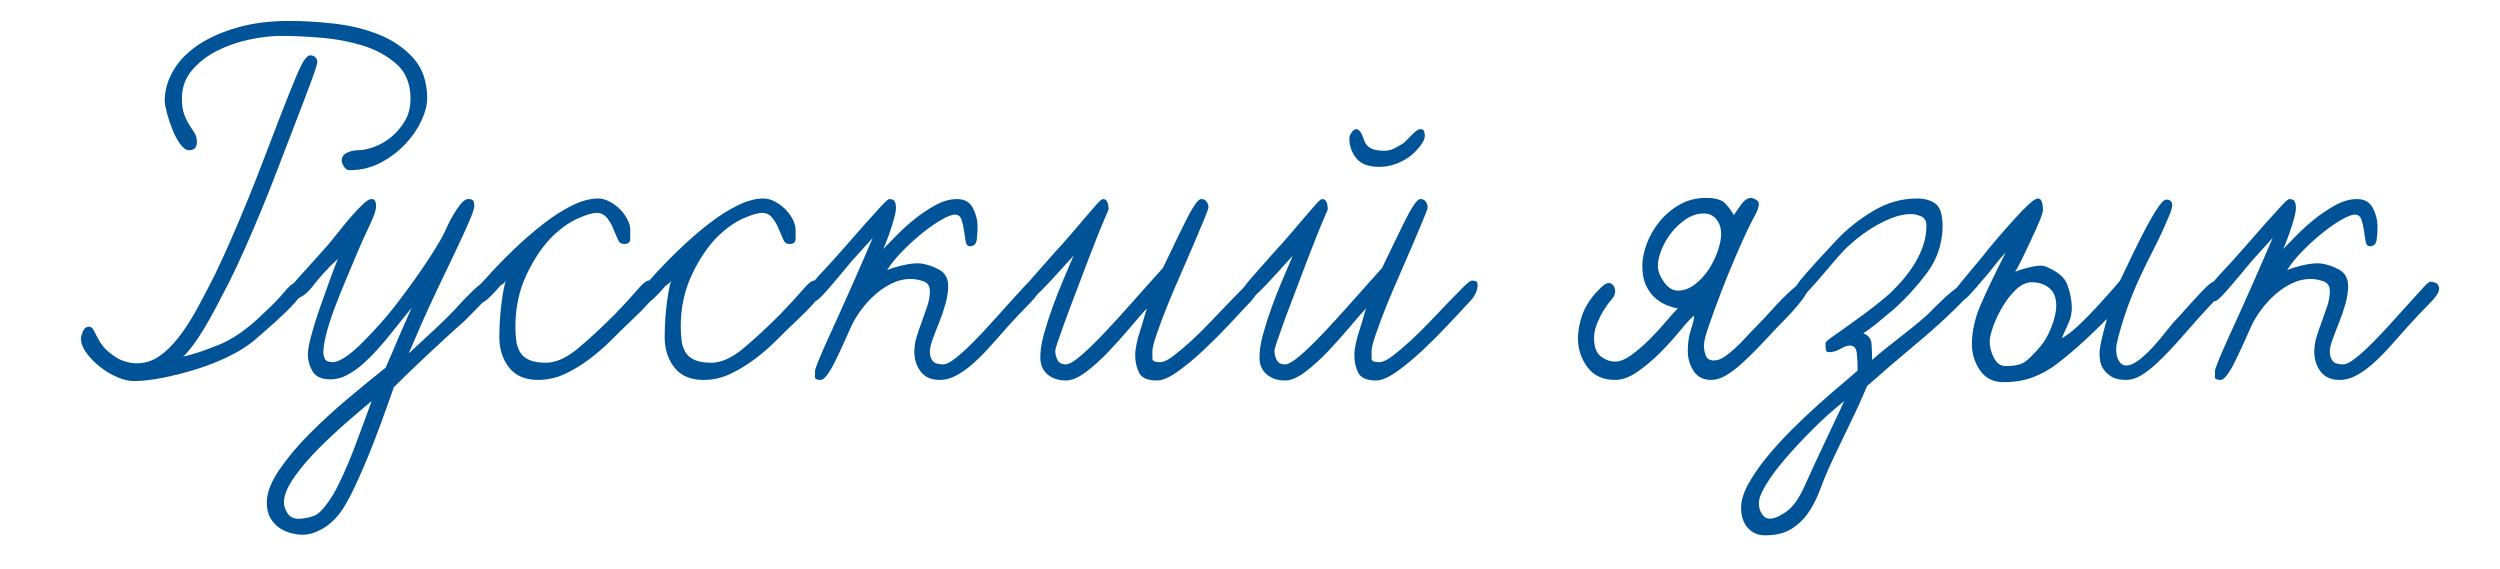
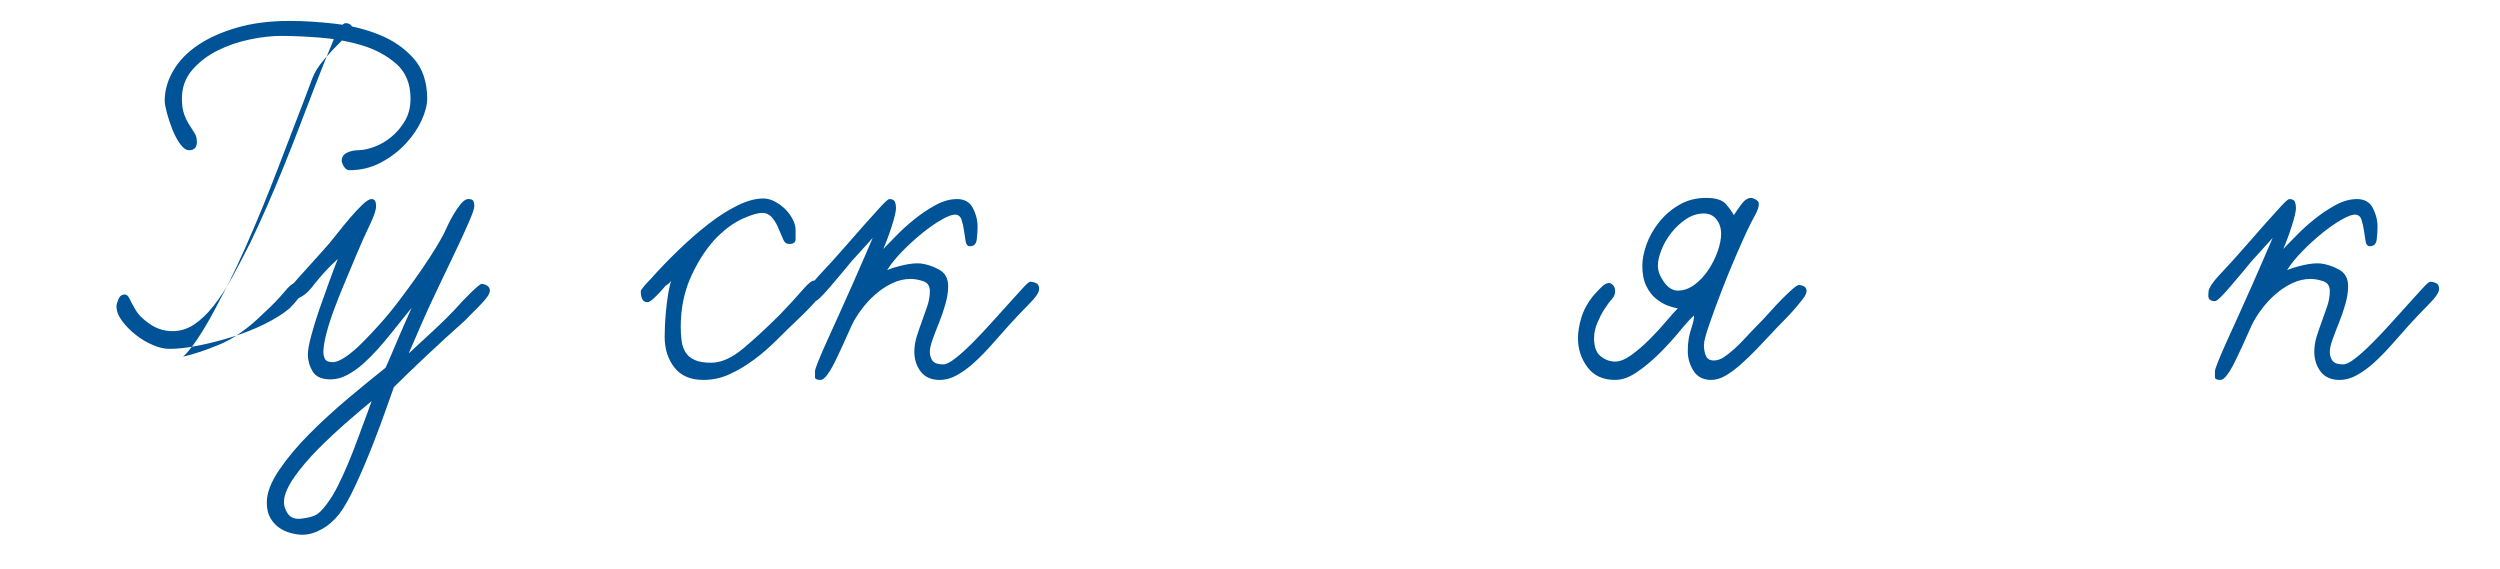
<svg xmlns="http://www.w3.org/2000/svg" id="Слой_1" x="0px" y="0px" width="610.471px" height="139px" viewBox="0 21.54 610.471 139" xml:space="preserve">
  <g>
-     <path fill="#005396" d="M75.858,41.758c-1.084,2.936-2.574,6.842-4.472,11.72c-1.084,2.801-2.235,5.805-3.455,9.01 c-1.22,3.208-2.507,6.459-3.861,9.756c-1.354,3.298-2.732,6.527-4.133,9.688c-1.4,3.163-2.732,6.008-3.997,8.536 c-1.084,2.08-2.146,4.111-3.185,6.098c-1.039,1.988-2.056,3.795-3.049,5.42c-0.995,1.627-1.92,3.005-2.777,4.134 c-0.859,1.13-1.604,1.965-2.235,2.507c2.438-0.542,5.373-1.512,8.808-2.913c3.433-1.399,7-3.905,10.704-7.521 c2.257-2.077,3.975-3.84,5.148-5.284c1.173-1.443,2.032-2.168,2.574-2.168c1.173,0,1.762,0.542,1.762,1.626 c0,0.994-0.995,2.484-2.98,4.472c-1.987,1.988-4.878,4.606-8.672,7.858c-1.626,1.354-3.683,2.643-6.165,3.861 c-2.485,1.219-5.104,2.258-7.858,3.115c-2.757,0.86-5.487,1.559-8.197,2.102c-2.71,0.541-5.104,0.813-7.181,0.813 c-1.175,0-2.507-0.314-3.998-0.947c-1.49-0.632-2.892-1.468-4.2-2.508c-1.311-1.037-2.417-2.168-3.319-3.387 c-0.902-1.221-1.354-2.416-1.354-3.592c0-0.359,0.159-0.924,0.474-1.692c0.315-0.767,0.834-1.151,1.559-1.151 c0.451,0,0.834,0.338,1.151,1.017c0.315,0.678,0.79,1.558,1.423,2.642c0.722,1.268,1.918,2.463,3.591,3.592 c1.67,1.131,3.5,1.693,5.486,1.693c1.897,0,3.659-0.542,5.285-1.626s3.205-2.597,4.742-4.539c1.535-1.94,3.025-4.222,4.472-6.843 c1.443-2.619,2.935-5.465,4.472-8.536c1.354-2.799,2.73-5.803,4.133-9.011c1.399-3.205,2.777-6.48,4.133-9.823 c1.354-3.341,2.644-6.616,3.861-9.824c1.22-3.205,2.371-6.209,3.455-9.01c1.807-4.696,3.341-8.536,4.606-11.517 c1.265-2.981,2.304-4.471,3.116-4.471c0.542,0,0.97,0.159,1.287,0.474c0.315,0.317,0.475,0.701,0.475,1.152 C77.484,37.129,76.942,38.823,75.858,41.758z M102.957,50.904c-0.904,1.988-2.191,3.885-3.861,5.69 c-1.673,1.808-3.682,3.343-6.029,4.607c-2.351,1.266-4.925,1.897-7.724,1.897c-0.542,0-0.995-0.292-1.355-0.881 c-0.36-0.586-0.542-1.061-0.542-1.422c0-0.902,0.429-1.559,1.288-1.965c0.857-0.407,1.782-0.61,2.777-0.61 c1.084,0,2.371-0.271,3.861-0.813c1.489-0.542,2.89-1.355,4.199-2.439s2.416-2.392,3.32-3.929c0.901-1.535,1.354-3.341,1.354-5.42 c0-3.612-1.151-6.436-3.455-8.468c-2.305-2.033-5.104-3.544-8.4-4.539c-3.299-0.993-6.754-1.626-10.365-1.897 c-3.613-0.271-6.729-0.407-9.35-0.407c-2.35,0-4.925,0.294-7.724,0.881c-2.802,0.588-5.419,1.491-7.858,2.71 c-2.438,1.219-4.494,2.801-6.165,4.742c-1.673,1.944-2.507,4.268-2.507,6.978c0,1.537,0.181,2.801,0.542,3.794 c0.36,0.995,0.79,1.876,1.287,2.642c0.496,0.769,0.926,1.446,1.287,2.033c0.359,0.588,0.542,1.287,0.542,2.1 c0,1.355-0.634,2.032-1.896,2.032c-0.724,0-1.446-0.495-2.168-1.49c-0.724-0.993-1.354-2.168-1.896-3.523s-0.995-2.71-1.355-4.065 c-0.362-1.355-0.542-2.348-0.542-2.981c0-2.528,0.699-4.99,2.102-7.384c1.398-2.393,3.407-4.472,6.028-6.233 c2.619-1.761,5.803-3.184,9.553-4.268c3.747-1.084,8.016-1.626,12.805-1.626c3.432,0,7.112,0.227,11.043,0.677 c3.93,0.453,7.563,1.355,10.907,2.71c3.341,1.355,6.118,3.275,8.333,5.759c2.213,2.485,3.319,5.758,3.319,9.823 C104.312,47.156,103.859,48.918,102.957,50.904z" />
+     <path fill="#005396" d="M75.858,41.758c-1.084,2.936-2.574,6.842-4.472,11.72c-1.084,2.801-2.235,5.805-3.455,9.01 c-1.22,3.208-2.507,6.459-3.861,9.756c-1.354,3.298-2.732,6.527-4.133,9.688c-1.4,3.163-2.732,6.008-3.997,8.536 c-1.084,2.08-2.146,4.111-3.185,6.098c-1.039,1.988-2.056,3.795-3.049,5.42c-0.995,1.627-1.92,3.005-2.777,4.134 c-0.859,1.13-1.604,1.965-2.235,2.507c2.438-0.542,5.373-1.512,8.808-2.913c3.433-1.399,7-3.905,10.704-7.521 c2.257-2.077,3.975-3.84,5.148-5.284c1.173-1.443,2.032-2.168,2.574-2.168c1.173,0,1.762,0.542,1.762,1.626 c0,0.994-0.995,2.484-2.98,4.472c-1.626,1.354-3.683,2.643-6.165,3.861 c-2.485,1.219-5.104,2.258-7.858,3.115c-2.757,0.86-5.487,1.559-8.197,2.102c-2.71,0.541-5.104,0.813-7.181,0.813 c-1.175,0-2.507-0.314-3.998-0.947c-1.49-0.632-2.892-1.468-4.2-2.508c-1.311-1.037-2.417-2.168-3.319-3.387 c-0.902-1.221-1.354-2.416-1.354-3.592c0-0.359,0.159-0.924,0.474-1.692c0.315-0.767,0.834-1.151,1.559-1.151 c0.451,0,0.834,0.338,1.151,1.017c0.315,0.678,0.79,1.558,1.423,2.642c0.722,1.268,1.918,2.463,3.591,3.592 c1.67,1.131,3.5,1.693,5.486,1.693c1.897,0,3.659-0.542,5.285-1.626s3.205-2.597,4.742-4.539c1.535-1.94,3.025-4.222,4.472-6.843 c1.443-2.619,2.935-5.465,4.472-8.536c1.354-2.799,2.73-5.803,4.133-9.011c1.399-3.205,2.777-6.48,4.133-9.823 c1.354-3.341,2.644-6.616,3.861-9.824c1.22-3.205,2.371-6.209,3.455-9.01c1.807-4.696,3.341-8.536,4.606-11.517 c1.265-2.981,2.304-4.471,3.116-4.471c0.542,0,0.97,0.159,1.287,0.474c0.315,0.317,0.475,0.701,0.475,1.152 C77.484,37.129,76.942,38.823,75.858,41.758z M102.957,50.904c-0.904,1.988-2.191,3.885-3.861,5.69 c-1.673,1.808-3.682,3.343-6.029,4.607c-2.351,1.266-4.925,1.897-7.724,1.897c-0.542,0-0.995-0.292-1.355-0.881 c-0.36-0.586-0.542-1.061-0.542-1.422c0-0.902,0.429-1.559,1.288-1.965c0.857-0.407,1.782-0.61,2.777-0.61 c1.084,0,2.371-0.271,3.861-0.813c1.489-0.542,2.89-1.355,4.199-2.439s2.416-2.392,3.32-3.929c0.901-1.535,1.354-3.341,1.354-5.42 c0-3.612-1.151-6.436-3.455-8.468c-2.305-2.033-5.104-3.544-8.4-4.539c-3.299-0.993-6.754-1.626-10.365-1.897 c-3.613-0.271-6.729-0.407-9.35-0.407c-2.35,0-4.925,0.294-7.724,0.881c-2.802,0.588-5.419,1.491-7.858,2.71 c-2.438,1.219-4.494,2.801-6.165,4.742c-1.673,1.944-2.507,4.268-2.507,6.978c0,1.537,0.181,2.801,0.542,3.794 c0.36,0.995,0.79,1.876,1.287,2.642c0.496,0.769,0.926,1.446,1.287,2.033c0.359,0.588,0.542,1.287,0.542,2.1 c0,1.355-0.634,2.032-1.896,2.032c-0.724,0-1.446-0.495-2.168-1.49c-0.724-0.993-1.354-2.168-1.896-3.523s-0.995-2.71-1.355-4.065 c-0.362-1.355-0.542-2.348-0.542-2.981c0-2.528,0.699-4.99,2.102-7.384c1.398-2.393,3.407-4.472,6.028-6.233 c2.619-1.761,5.803-3.184,9.553-4.268c3.747-1.084,8.016-1.626,12.805-1.626c3.432,0,7.112,0.227,11.043,0.677 c3.93,0.453,7.563,1.355,10.907,2.71c3.341,1.355,6.118,3.275,8.333,5.759c2.213,2.485,3.319,5.758,3.319,9.823 C104.312,47.156,103.859,48.918,102.957,50.904z" />
    <path fill="#005396" d="M117.521,95.753c-1.4,1.445-2.731,2.801-3.997,4.064c-1.536,1.354-3.14,2.801-4.81,4.336 c-1.673,1.537-3.275,3.027-4.812,4.472s-2.979,2.824-4.336,4.132c-1.354,1.311-2.484,2.416-3.387,3.32 c-0.271,0.722-0.881,2.438-1.829,5.148c-0.949,2.709-2.079,5.734-3.388,9.078c-1.312,3.34-2.688,6.57-4.133,9.688 c-1.445,3.115-2.756,5.439-3.93,6.978c-1.267,1.626-2.71,2.89-4.336,3.794c-1.626,0.902-3.208,1.354-4.743,1.354 c-0.813,0-1.739-0.136-2.776-0.406s-1.985-0.7-2.846-1.287c-0.857-0.589-1.579-1.378-2.169-2.37c-0.586-0.996-0.88-2.26-0.88-3.795 c0-2.35,1.017-5.013,3.049-7.994c2.032-2.979,4.538-5.962,7.521-8.941c2.98-2.981,6.142-5.873,9.484-8.672 c3.341-2.801,6.321-5.238,8.942-7.316c0.542-1.173,1.104-2.461,1.693-3.861c0.586-1.399,1.173-2.777,1.762-4.134 c0.586-1.354,1.128-2.595,1.626-3.726c0.495-1.129,0.925-2.1,1.287-2.913l-5.014,6.231c-0.995,1.268-2.079,2.555-3.252,3.862 c-1.175,1.31-2.371,2.506-3.591,3.59s-2.508,1.988-3.861,2.71c-1.354,0.725-2.71,1.084-4.064,1.084 c-2.168,0-3.638-0.654-4.403-1.965c-0.77-1.308-1.151-2.688-1.151-4.132c0-0.993,0.271-2.507,0.813-4.539 c0.542-2.033,1.22-4.224,2.032-6.571c0.813-2.349,1.626-4.628,2.438-6.843c0.813-2.213,1.49-3.998,2.032-5.353 c-0.092,0.091-0.453,0.43-1.084,1.017c-0.634,0.588-1.401,1.378-2.304,2.371c-0.903,0.994-1.673,1.896-2.304,2.709 c-0.995,1.354-1.92,2.306-2.777,2.846c-0.859,0.544-1.604,0.904-2.235,1.085c-0.359,0.092-0.698-0.136-1.017-0.679 c-0.314-0.541-0.475-1.084-0.475-1.625c0-0.181,0.859-1.22,2.574-3.117c1.715-1.896,3.747-4.153,6.098-6.774 c0.993-1.084,2.054-2.348,3.184-3.794c1.13-1.444,2.236-2.799,3.32-4.064c1.084-1.264,2.101-2.348,3.049-3.252 c0.948-0.902,1.693-1.355,2.235-1.355c0.722,0,1.084,0.588,1.084,1.761c0,0.904-0.542,2.485-1.626,4.742 c-1.084,2.259-2.079,4.472-2.981,6.64s-1.852,4.427-2.845,6.774c-0.995,2.35-1.896,4.606-2.71,6.774 c-0.813,2.168-1.47,4.2-1.965,6.097c-0.497,1.897-0.745,3.436-0.745,4.607c0,0.633,0.136,1.197,0.406,1.693 s0.901,0.744,1.896,0.744c0.813,0,1.851-0.428,3.116-1.287c1.264-0.856,2.618-2.008,4.064-3.455 c1.443-1.443,2.935-3.024,4.472-4.741c1.535-1.716,2.979-3.478,4.336-5.285c2.89-3.793,5.396-7.315,7.521-10.568 c2.12-3.252,3.544-5.735,4.269-7.453c0.722-1.625,1.603-3.205,2.642-4.742c1.038-1.535,1.918-2.303,2.644-2.303 c0.722,0,1.15,0.182,1.287,0.542c0.136,0.362,0.203,0.769,0.203,1.219c0,0.542-0.453,1.853-1.354,3.93 c-0.904,2.079-2.033,4.539-3.388,7.384c-1.355,2.846-2.801,5.874-4.336,9.079c-1.537,3.207-2.893,6.164-4.064,8.875 c-0.362,0.813-0.769,1.761-1.22,2.845c-0.453,1.084-0.836,1.965-1.151,2.644c-0.317,0.678-0.475,1.063-0.475,1.151 c2.257-2.078,4.356-4.02,6.301-5.826c1.941-1.807,3.544-3.387,4.811-4.742c1.443-1.626,2.846-3.094,4.199-4.404 c1.355-1.308,2.168-1.965,2.439-1.965c0.451,0,0.9,0.137,1.354,0.407c0.451,0.271,0.679,0.677,0.679,1.22 C119.622,93.226,118.921,94.31,117.521,95.753z M84.867,124.478c-2.396,2.078-4.742,4.27-7.046,6.571 c-2.304,2.304-4.269,4.607-5.895,6.91c-1.626,2.304-2.483,4.269-2.574,5.896c-0.089,0.992,0.203,2.008,0.881,3.049 c0.678,1.037,1.782,1.467,3.319,1.287c1.626-0.184,2.846-0.498,3.658-0.948c0.813-0.453,1.762-1.446,2.846-2.981 c0.813-1.084,1.646-2.484,2.507-4.199c0.857-1.718,1.693-3.547,2.506-5.487c0.813-1.943,1.604-3.978,2.372-6.099 c0.767-2.123,1.512-4.133,2.235-6.029l1.084-2.98C89.224,120.729,87.26,122.397,84.867,124.478z" />
-     <path fill="#005396" d="M158.441,95.481c-1.04,1.176-2.372,2.529-3.997,4.063c-1.718,1.627-3.456,3.32-5.217,5.082 c-1.762,1.761-3.591,3.343-5.488,4.742c-1.896,1.401-3.86,2.573-5.894,3.522c-2.033,0.947-4.18,1.422-6.437,1.422 c-3.162,0-5.533-1.017-7.113-3.049c-1.581-2.031-2.371-4.539-2.371-7.52c0-0.542,0.021-1.398,0.068-2.574 c0.044-1.174,0.135-2.461,0.271-3.861c0.136-1.399,0.315-2.777,0.542-4.133c0.225-1.355,0.475-2.393,0.745-3.117 c-0.271,0.453-0.724,0.859-1.354,1.221c-0.994,1.175-1.896,2.146-2.71,2.912c-0.813,0.77-1.4,1.152-1.762,1.152 c-1.084,0-1.626-0.902-1.626-2.711c0-0.18,0.271-0.586,0.813-1.219c0.542-0.631,1.037-1.174,1.489-1.627 c2.168-2.438,4.472-4.831,6.91-7.181c2.438-2.348,4.878-4.471,7.316-6.368c2.438-1.897,4.811-3.409,7.113-4.539 c2.304-1.128,4.403-1.694,6.301-1.694c0.901,0,1.829,0.25,2.777,0.745c0.948,0.498,1.807,1.131,2.574,1.897 c0.767,0.769,1.376,1.605,1.829,2.507c0.451,0.904,0.678,1.717,0.678,2.439c0,0.724,0,1.49,0,2.303s-0.498,1.22-1.49,1.22 c-0.725,0-1.22-0.339-1.49-1.016c-0.271-0.678-0.633-1.512-1.084-2.507c-0.362-0.993-0.881-1.918-1.559-2.778 c-0.678-0.857-1.515-1.287-2.507-1.287c-1.084,0-2.643,0.453-4.675,1.355c-2.032,0.904-4.088,2.35-6.165,4.336 c-2.438,2.439-4.563,5.579-6.368,9.417c-1.809,3.84-2.71,8.062-2.71,12.668c0,1.174,0.067,2.303,0.203,3.387 s0.451,2.033,0.948,2.847c0.495,0.813,1.241,1.444,2.235,1.896c0.992,0.453,2.349,0.679,4.064,0.679 c2.438,0,5.058-1.173,7.858-3.523c2.799-2.348,5.779-5.102,8.942-8.265c2.257-2.348,4.064-4.313,5.419-5.895 c1.355-1.58,2.305-2.371,2.847-2.371s0.947,0.295,1.22,0.881c0.271,0.588,0.406,1.197,0.406,1.828 C159.999,93.405,159.478,94.31,158.441,95.481z" />
    <path fill="#005396" d="M198.817,95.481c-1.04,1.176-2.372,2.529-3.997,4.063c-1.718,1.627-3.456,3.32-5.217,5.082 c-1.762,1.761-3.591,3.343-5.487,4.742c-1.896,1.401-3.861,2.573-5.895,3.522c-2.033,0.947-4.18,1.422-6.437,1.422 c-3.162,0-5.533-1.017-7.113-3.049c-1.581-2.031-2.371-4.539-2.371-7.52c0-0.542,0.021-1.398,0.068-2.574 c0.044-1.174,0.135-2.461,0.271-3.861c0.136-1.399,0.315-2.777,0.542-4.133c0.225-1.355,0.475-2.393,0.745-3.117 c-0.271,0.453-0.724,0.859-1.354,1.221c-0.994,1.175-1.896,2.146-2.71,2.912c-0.813,0.77-1.4,1.152-1.762,1.152 c-1.084,0-1.626-0.902-1.626-2.711c0-0.18,0.271-0.586,0.813-1.219c0.542-0.631,1.037-1.174,1.489-1.627 c2.168-2.438,4.472-4.831,6.91-7.181c2.438-2.348,4.878-4.471,7.316-6.368c2.438-1.897,4.811-3.409,7.113-4.539 c2.304-1.128,4.403-1.694,6.301-1.694c0.901,0,1.829,0.25,2.777,0.745c0.948,0.498,1.807,1.131,2.574,1.897 c0.767,0.769,1.376,1.605,1.829,2.507c0.451,0.904,0.678,1.717,0.678,2.439c0,0.724,0,1.49,0,2.303s-0.498,1.22-1.49,1.22 c-0.725,0-1.22-0.339-1.49-1.016c-0.271-0.678-0.633-1.512-1.084-2.507c-0.362-0.993-0.881-1.918-1.559-2.778 c-0.678-0.857-1.515-1.287-2.507-1.287c-1.084,0-2.643,0.453-4.675,1.355c-2.032,0.904-4.088,2.35-6.165,4.336 c-2.438,2.439-4.563,5.579-6.368,9.417c-1.809,3.84-2.71,8.062-2.71,12.668c0,1.174,0.067,2.303,0.203,3.387 s0.451,2.033,0.948,2.847c0.495,0.813,1.241,1.444,2.235,1.896c0.992,0.453,2.349,0.679,4.064,0.679 c2.438,0,5.058-1.173,7.858-3.523c2.799-2.348,5.779-5.102,8.942-8.265c2.257-2.348,4.064-4.313,5.419-5.895 c1.355-1.58,2.305-2.371,2.847-2.371s0.947,0.295,1.22,0.881c0.271,0.588,0.406,1.197,0.406,1.828 C200.375,93.405,199.854,94.31,198.817,95.481z" />
    <path fill="#005396" d="M251.252,95.819c-1.673,1.674-3.319,3.412-4.945,5.218c-1.446,1.626-2.869,3.229-4.269,4.81 c-1.401,1.582-2.802,3.006-4.2,4.27c-1.401,1.266-2.801,2.281-4.2,3.049c-1.401,0.77-2.777,1.15-4.133,1.15 c-2.079,0-3.637-0.678-4.675-2.031c-1.039-1.355-1.559-2.98-1.559-4.878c0-1.265,0.203-2.528,0.609-3.794 c0.406-1.264,0.834-2.508,1.287-3.727c0.451-1.221,0.881-2.438,1.287-3.658c0.406-1.221,0.609-2.416,0.609-3.592 c0-1.264-0.542-2.076-1.626-2.438c-1.084-0.36-2.124-0.542-3.116-0.542c-1.536,0-3.049,0.36-4.539,1.084 c-1.49,0.725-2.868,1.649-4.133,2.776c-1.267,1.131-2.395,2.371-3.388,3.728c-0.995,1.354-1.762,2.621-2.304,3.794 c-0.725,1.626-1.445,3.23-2.168,4.811c-0.725,1.582-1.401,3.004-2.032,4.269c-0.633,1.266-1.242,2.282-1.829,3.049 c-0.589,0.769-1.106,1.151-1.559,1.151c-0.903,0-1.354-0.226-1.354-0.678c0-0.543,0-1.037,0-1.49c0-0.271,0.271-1.084,0.813-2.438 s1.265-3.024,2.168-5.015c0.901-1.985,1.896-4.176,2.98-6.57c1.084-2.393,2.146-4.764,3.185-7.113 c1.038-2.349,1.985-4.516,2.846-6.504c0.857-1.986,1.559-3.612,2.101-4.878c-2.351,2.621-4.064,4.518-5.148,5.691 c-0.813,0.995-1.693,2.056-2.643,3.184c-0.947,1.132-1.828,2.168-2.643,3.117c-0.813,0.948-1.558,1.762-2.235,2.438 c-0.678,0.678-1.151,1.017-1.423,1.017c-1.084,0-1.626-0.451-1.626-1.354c0-0.359,0.023-0.723,0.067-1.084 c0.047-0.359,0.25-0.834,0.609-1.423c0.361-0.587,0.948-1.332,1.762-2.235c0.813-0.902,1.94-2.121,3.388-3.658 c0.993-1.084,2.235-2.483,3.727-4.2c1.49-1.715,2.957-3.388,4.403-5.013c1.444-1.626,2.71-3.025,3.794-4.201 c1.084-1.173,1.762-1.761,2.032-1.761c0.722,0,1.173,0.227,1.354,0.677c0.181,0.453,0.271,0.949,0.271,1.491 c0,0.813-0.339,2.282-1.017,4.403c-0.678,2.124-1.379,3.997-2.101,5.623c0.813-0.813,1.874-1.897,3.185-3.252 c1.309-1.355,2.777-2.687,4.403-3.997c1.626-1.308,3.341-2.46,5.148-3.455c1.806-0.993,3.566-1.49,5.284-1.49 c1.807,0,3.094,0.724,3.861,2.168c0.767,1.446,1.151,2.981,1.151,4.606c0,0.995-0.067,2.033-0.203,3.117s-0.701,1.626-1.694,1.626 c-0.542,0-0.88-0.407-1.016-1.22s-0.271-1.693-0.406-2.642c-0.136-0.948-0.339-1.829-0.609-2.642 c-0.271-0.813-0.813-1.219-1.626-1.219c-0.725,0-1.829,0.43-3.319,1.287c-1.49,0.859-3.072,1.964-4.742,3.319 c-1.673,1.355-3.274,2.824-4.811,4.404c-1.537,1.582-2.757,3.096-3.658,4.539c1.084-0.451,2.416-0.857,3.997-1.219 c1.579-0.36,2.958-0.496,4.133-0.407c1.535,0.183,3.049,0.678,4.539,1.491c1.49,0.813,2.235,2.166,2.235,4.063 c0,1.354-0.228,2.824-0.678,4.403c-0.453,1.58-0.972,3.095-1.559,4.539c-0.589,1.445-1.107,2.801-1.56,4.063 c-0.452,1.267-0.677,2.261-0.677,2.981c0,0.904,0.225,1.648,0.677,2.234c0.451,0.59,1.31,0.881,2.575,0.881 c0.723,0,1.715-0.494,2.98-1.489c1.264-0.993,2.643-2.235,4.133-3.728c1.49-1.49,3.025-3.115,4.605-4.877 c1.58-1.763,3.05-3.388,4.404-4.878c1.354-1.489,2.483-2.731,3.387-3.727c0.902-0.993,1.49-1.49,1.763-1.49 c0.451,0,0.925,0.114,1.423,0.338c0.495,0.228,0.745,0.701,0.745,1.425C253.759,92.907,252.923,94.149,251.252,95.819z" />
-     <path fill="#005396" d="M304.975,95.617c-1.266,1.354-2.892,3.095-4.878,5.217c-1.988,2.123-4.063,4.2-6.231,6.231 c-2.169,2.033-4.27,3.772-6.302,5.218c-2.031,1.444-3.727,2.168-5.081,2.168c-2.259,0-3.705-0.632-4.336-1.897 c-0.633-1.264-0.947-2.71-0.947-4.336c0-0.722,0.111-1.626,0.339-2.71c0.224-1.084,0.519-2.168,0.88-3.252 c0.359-1.083,0.678-2.121,0.949-3.116c0.271-0.992,0.494-1.762,0.677-2.303c-1.084,1.176-2.462,2.756-4.132,4.742 c-1.673,1.986-3.411,3.929-5.218,5.826c-1.809,1.896-3.638,3.546-5.486,4.945c-1.854,1.4-3.502,2.101-4.946,2.101 c-1.808,0-3.298-0.496-4.471-1.49c-1.176-0.993-1.763-2.394-1.763-4.201c0-1.626,0.292-3.499,0.882-5.622 c0.586-2.121,1.286-4.313,2.1-6.572c0.813-2.256,1.694-4.491,2.643-6.707c0.948-2.213,1.782-4.176,2.508-5.894 c-1.084,1.175-2.216,2.417-3.389,3.726c-1.175,1.312-2.281,2.508-3.318,3.592c-1.04,1.084-1.943,1.965-2.71,2.642 c-0.77,0.679-1.287,1.017-1.56,1.017c-0.271,0-0.608-0.156-1.016-0.474c-0.407-0.315-0.61-0.698-0.61-1.151 c0-0.723,0.837-2.032,2.507-3.931c1.671-1.896,3.544-4.018,5.623-6.368c1.355-1.444,2.663-2.913,3.931-4.404 c1.264-1.49,2.438-2.867,3.521-4.132c1.084-1.264,1.986-2.304,2.71-3.117c0.722-0.813,1.22-1.219,1.49-1.219 c0.902,0,1.354,0.859,1.354,2.574c-0.903,2.079-1.692,3.953-2.37,5.623c-0.679,1.673-1.424,3.569-2.236,5.691 c-0.813,2.123-1.626,4.268-2.438,6.436c-0.724,1.897-1.445,3.796-2.168,5.691c-0.724,1.896-1.354,3.612-1.896,5.147 c-0.542,1.537-0.995,2.824-1.355,3.862c-0.361,1.039-0.542,1.74-0.542,2.101c0,0.725,0.181,1.445,0.542,2.168 c0.36,0.725,1.037,1.084,2.032,1.084c0.813,0,2.077-0.746,3.794-2.235c1.715-1.49,3.658-3.388,5.826-5.69 c2.168-2.304,4.472-4.832,6.91-7.589c2.438-2.754,4.832-5.44,7.182-8.062c0.813-1.715,1.693-3.544,2.644-5.487 c0.947-1.941,1.829-3.748,2.642-5.42c0.813-1.67,1.58-3.07,2.304-4.201c0.723-1.128,1.31-1.693,1.763-1.693 c0.542,0,0.97,0.203,1.286,0.609c0.315,0.407,0.475,0.881,0.475,1.423c0,0.271-0.338,1.22-1.017,2.846 c-0.678,1.625-1.514,3.614-2.507,5.961c-0.995,2.35-2.101,4.901-3.318,7.656c-1.221,2.756-2.327,5.375-3.32,7.857 c-0.995,2.486-1.829,4.722-2.506,6.708c-0.678,1.987-1.018,3.343-1.018,4.063c0,0.726,0,1.355,0,1.897s0.632,0.813,1.896,0.813 c0.813,0,1.874-0.496,3.185-1.49c1.31-0.993,2.754-2.213,4.336-3.658c1.579-1.443,3.205-3.049,4.878-4.811 c1.671-1.763,3.205-3.363,4.606-4.812c1.398-1.442,2.596-2.662,3.591-3.658c0.993-0.991,1.67-1.489,2.032-1.489 c0.359,0,0.678,0.047,0.947,0.136c0.271,0.091,0.407,0.452,0.407,1.084C307.279,92.636,306.51,94.082,304.975,95.617z" />
-     <path fill="#005396" d="M358.494,95.617c-1.266,1.354-2.892,3.095-4.878,5.217c-1.987,2.123-4.063,4.2-6.231,6.231 c-2.168,2.033-4.27,3.772-6.301,5.218c-2.032,1.444-3.728,2.168-5.081,2.168c-2.26,0-3.705-0.632-4.336-1.897 c-0.634-1.264-0.948-2.71-0.948-4.336c0-0.722,0.111-1.626,0.339-2.71c0.224-1.084,0.519-2.168,0.88-3.252 c0.36-1.083,0.678-2.121,0.949-3.116c0.271-0.992,0.495-1.762,0.677-2.303c-1.084,1.176-2.462,2.756-4.132,4.742 c-1.673,1.986-3.411,3.929-5.217,5.826c-1.81,1.896-3.639,3.546-5.487,4.945c-1.853,1.4-3.502,2.101-4.946,2.101 c-1.808,0-3.298-0.496-4.471-1.49c-1.176-0.993-1.762-2.394-1.762-4.201c0-1.626,0.292-3.499,0.881-5.622 c0.586-2.121,1.287-4.313,2.1-6.572c0.813-2.256,1.694-4.491,2.644-6.707c0.947-2.213,1.781-4.176,2.507-5.894 c-1.084,1.175-2.215,2.417-3.388,3.726c-1.176,1.312-2.282,2.508-3.319,3.592c-1.04,1.084-1.943,1.965-2.71,2.642 c-0.77,0.679-1.287,1.017-1.56,1.017c-0.271,0-0.608-0.156-1.016-0.474c-0.407-0.315-0.61-0.698-0.61-1.151 c0-0.723,0.838-2.032,2.508-3.931c1.671-1.896,3.544-4.018,5.623-6.368c1.354-1.444,2.662-2.913,3.93-4.404 c1.264-1.49,2.438-2.867,3.521-4.132c1.084-1.264,1.986-2.304,2.71-3.117c0.723-0.813,1.221-1.219,1.49-1.219 c0.902,0,1.355,0.859,1.355,2.574c-0.904,2.079-1.693,3.953-2.371,5.623c-0.679,1.673-1.423,3.569-2.236,5.691 c-0.813,2.123-1.626,4.268-2.438,6.436c-0.725,1.897-1.446,3.796-2.168,5.691c-0.725,1.896-1.354,3.612-1.896,5.147 c-0.542,1.537-0.995,2.824-1.354,3.862c-0.362,1.039-0.542,1.74-0.542,2.101c0,0.725,0.18,1.445,0.542,2.168 c0.359,0.725,1.036,1.084,2.031,1.084c0.813,0,2.077-0.746,3.794-2.235c1.716-1.49,3.658-3.388,5.826-5.69 c2.168-2.304,4.473-4.832,6.91-7.589c2.439-2.754,4.832-5.44,7.182-8.062c0.813-1.715,1.693-3.544,2.644-5.487 c0.948-1.941,1.829-3.748,2.642-5.42c0.813-1.67,1.58-3.07,2.305-4.201c0.722-1.128,1.309-1.693,1.762-1.693 c0.542,0,0.97,0.203,1.287,0.609c0.314,0.407,0.474,0.881,0.474,1.423c0,0.271-0.338,1.22-1.016,2.846 c-0.679,1.625-1.515,3.614-2.507,5.961c-0.995,2.35-2.102,4.901-3.319,7.656c-1.22,2.756-2.327,5.375-3.32,7.857 c-0.995,2.486-1.829,4.722-2.506,6.708c-0.678,1.987-1.017,3.343-1.017,4.063c0,0.726,0,1.355,0,1.897s0.631,0.813,1.896,0.813 c0.813,0,1.874-0.496,3.186-1.49c1.309-0.993,2.754-2.213,4.336-3.658c1.579-1.443,3.205-3.049,4.878-4.811 c1.67-1.763,3.205-3.363,4.605-4.812c1.399-1.442,2.597-2.662,3.591-3.658c0.993-0.991,1.671-1.489,2.032-1.489 c0.36,0,0.679,0.047,0.948,0.136c0.271,0.091,0.407,0.452,0.407,1.084C360.799,92.636,360.03,94.082,358.494,95.617z M346.977,56.933c-0.633,0.859-1.354,1.649-2.168,2.371c-1.084,0.904-2.326,1.626-3.727,2.168s-2.823,0.813-4.269,0.813 c-2.621,0-4.494-0.699-5.623-2.1c-1.13-1.399-1.693-3.049-1.693-4.946c0-0.36,0.181-0.813,0.542-1.355 c0.36-0.542,0.768-0.813,1.221-0.813c0.271,0,0.563,0.204,0.881,0.61c0.314,0.407,0.653,1.152,1.016,2.236 c0.542,1.626,2.121,2.439,4.742,2.439c0.993,0,1.874-0.204,2.644-0.61c0.767-0.406,1.512-0.834,2.234-1.287 c0.723-0.722,1.468-1.467,2.236-2.236c0.766-0.766,1.376-1.152,1.829-1.152c0.45,0,0.745,0.159,0.881,0.475 c0.135,0.317,0.203,0.701,0.203,1.151C347.927,55.331,347.608,56.076,346.977,56.933z" />
    <path fill="#005396" d="M440.334,94.397c-0.542,0.725-1.221,1.559-2.033,2.506c-0.813,0.949-1.74,1.943-2.777,2.981 c-1.039,1.039-2.012,2.056-2.913,3.048c-1.175,1.268-2.395,2.555-3.658,3.862c-1.267,1.31-2.529,2.529-3.794,3.658 c-1.267,1.13-2.507,2.056-3.727,2.776c-1.219,0.725-2.417,1.084-3.591,1.084c-1.987,0-3.455-0.789-4.403-2.371 c-0.948-1.578-1.378-3.272-1.287-5.08c0-1.715,0.271-3.389,0.813-5.014c0.542-1.627,0.766-2.711,0.677-3.252 c-0.903,0.813-2.079,2.1-3.522,3.861c-1.445,1.761-3.049,3.521-4.811,5.284c-1.761,1.761-3.59,3.298-5.487,4.606 c-1.896,1.311-3.705,1.965-5.42,1.965c-2.979,0-5.237-1.037-6.773-3.117c-1.535-2.076-2.305-4.424-2.305-7.045 c0-1.535,0.271-3.205,0.813-5.014c0.542-1.807,1.49-3.566,2.845-5.285c0.634-0.722,1.243-1.375,1.829-1.963 c0.589-0.588,1.107-0.972,1.559-1.152c0.542-0.18,1.018-0.068,1.424,0.339c0.405,0.405,0.608,0.927,0.608,1.558 c0,0.725-0.271,1.379-0.813,1.965c-0.542,0.59-1.221,1.514-2.032,2.777c-0.451,0.725-0.949,1.718-1.491,2.98 c-0.542,1.267-0.813,2.531-0.813,3.795c0,2.078,0.542,3.545,1.626,4.402c1.084,0.859,2.257,1.287,3.521,1.287 c1.173,0,2.507-0.542,3.997-1.626s2.958-2.348,4.404-3.794c1.442-1.443,2.776-2.89,3.997-4.335 c1.219-1.444,2.188-2.528,2.913-3.252c-0.726-0.09-1.56-0.315-2.507-0.678c-0.948-0.359-1.897-0.927-2.847-1.693 s-1.74-1.807-2.371-3.116c-0.633-1.31-0.947-2.957-0.947-4.945c0-1.535,0.339-3.252,1.016-5.149 c0.678-1.897,1.694-3.703,3.049-5.419c1.355-1.715,3.002-3.138,4.946-4.269c1.94-1.128,4.132-1.693,6.571-1.693 c2.348,0,3.949,0.498,4.81,1.49c0.857,0.995,1.512,1.897,1.965,2.71c0.451-0.722,1.062-1.603,1.829-2.642 c0.767-1.038,1.559-1.558,2.371-1.558c0.271,0,0.654,0.135,1.152,0.406c0.494,0.271,0.744,0.633,0.744,1.084 c0,0.724-0.316,1.649-0.947,2.778c-0.634,1.13-1.312,2.462-2.033,3.997c-0.633,1.355-1.537,3.387-2.71,6.097 c-1.175,2.709-2.326,5.534-3.455,8.469c-1.13,2.936-2.123,5.646-2.98,8.13c-0.858,2.485-1.286,4.132-1.286,4.944 c0,0.996,0.155,1.877,0.474,2.643c0.315,0.77,0.97,1.152,1.965,1.152c0.813,0,1.626-0.271,2.439-0.813 c0.813-0.542,1.67-1.219,2.573-2.032c0.901-0.813,1.807-1.715,2.71-2.709c0.901-0.994,1.807-1.941,2.711-2.846 c1.084-1.084,2.168-2.236,3.252-3.455c1.084-1.221,2.1-2.304,3.049-3.252c0.947-0.949,1.782-1.738,2.506-2.371 c0.723-0.631,1.22-0.949,1.491-0.949c0.45,0,0.88,0.115,1.287,0.34c0.405,0.227,0.608,0.609,0.608,1.15 C441.146,93.089,440.876,93.676,440.334,94.397z M419.129,75.089c-0.77-0.948-1.785-1.422-3.05-1.422 c-1.536,0-2.98,0.453-4.336,1.355c-1.354,0.904-2.554,2.011-3.591,3.319c-1.039,1.311-1.853,2.71-2.438,4.201 c-0.589,1.49-0.882,2.777-0.882,3.861c0,1.266,0.495,2.598,1.49,3.996c0.993,1.401,2.121,2.102,3.389,2.102 c1.442,0,2.821-0.496,4.132-1.49c1.309-0.994,2.438-2.213,3.388-3.658c0.948-1.443,1.693-2.958,2.235-4.54 c0.542-1.58,0.813-2.958,0.813-4.133C420.28,77.236,419.894,76.038,419.129,75.089z" />
-     <path fill="#005396" d="M478.948,95.414c-0.995,1.039-2.124,2.146-3.388,3.319c-2.168,2.078-5.014,4.586-8.536,7.521 c-3.521,2.937-7.228,6.12-11.11,9.552c-0.361,0.902-0.972,2.305-1.828,4.2c-0.86,1.897-1.81,3.906-2.847,6.03 c-1.04,2.121-1.987,4.086-2.846,5.895c-0.859,1.805-1.469,3.115-1.829,3.93c-0.724,1.625-1.446,3.408-2.168,5.352 c-0.724,1.941-1.626,3.727-2.71,5.354c-1.084,1.625-2.462,2.979-4.133,4.063c-1.67,1.084-3.861,1.626-6.571,1.626 c-1.715,0-3.116-0.609-4.2-1.829s-1.626-2.868-1.626-4.944c0-1.717,0.589-3.639,1.762-5.76c1.176-2.123,2.665-4.291,4.472-6.504 c1.809-2.214,3.816-4.427,6.03-6.639c2.212-2.215,4.38-4.27,6.504-6.165c2.121-1.897,4.041-3.569,5.758-5.015 c1.715-1.443,3.024-2.573,3.93-3.387c0-1.535-0.066-2.935-0.203-4.201c-0.136-1.264-0.701-1.896-1.693-1.896 c-0.634,0-1.401,0.271-2.304,0.813c-0.903,0.541-1.853,0.813-2.846,0.813c-0.453,0-0.7-0.248-0.745-0.745 c-0.047-0.496-0.066-0.97-0.066-1.423c0-0.271,0.449-0.723,1.354-1.355c0.902-0.631,2.054-1.442,3.455-2.438 c1.398-0.993,2.958-2.121,4.675-3.389c1.715-1.264,3.388-2.573,5.014-3.928c1.084-0.902,2.213-1.986,3.388-3.252 c1.173-1.266,2.279-2.664,3.319-4.201c1.037-1.536,1.873-3.162,2.507-4.877c0.631-1.715,0.948-3.477,0.948-5.285 c0-1.173-0.453-1.941-1.354-2.303c-0.904-0.36-1.673-0.542-2.304-0.542c-1.536,0-3.116,0.317-4.742,0.949 c-1.626,0.633-3.207,1.422-4.742,2.371c-1.537,0.948-2.96,1.964-4.269,3.048c-1.311,1.084-2.37,2.079-3.185,2.981 c-0.995,1.084-2.056,2.304-3.185,3.659c-1.131,1.354-2.215,2.621-3.251,3.793c-1.04,1.176-1.944,2.168-2.71,2.981 c-0.77,0.813-1.243,1.22-1.424,1.22c-0.45,0-0.767-0.226-0.947-0.679c-0.182-0.45-0.271-0.901-0.271-1.354 c0-0.722,0.995-2.211,2.98-4.472c1.985-2.256,4.472-4.966,7.453-8.129c2.438-2.619,5.372-4.967,8.807-7.045 c3.432-2.077,7.046-3.117,10.84-3.117c1.985,0,3.544,0.474,4.675,1.423c1.128,0.948,1.646,2.959,1.559,6.029 c-0.183,3.976-1.445,7.543-3.794,10.705c-2.351,3.162-4.97,6.053-7.858,8.672c-1.808,1.537-3.299,2.777-4.472,3.727 c-1.176,0.947-2.26,1.74-3.252,2.371c1.265,0.453,1.94,1.287,2.032,2.506c0.09,1.221,0.136,2.555,0.136,3.998 c0.901-0.813,2.032-1.763,3.388-2.847c1.354-1.084,2.755-2.188,4.2-3.319c1.443-1.127,2.846-2.256,4.2-3.387 c1.354-1.129,2.438-2.145,3.252-3.049c3.703-3.703,6.007-5.556,6.909-5.556s1.355,0.497,1.355,1.489 C480.438,93.495,479.94,94.376,478.948,95.414z M442.702,126.308c-2.484,2.482-4.72,4.877-6.707,7.182 c-1.985,2.303-3.566,4.425-4.741,6.367c-1.174,1.941-1.763,3.455-1.763,4.539c0,0.994,0.25,1.875,0.745,2.643 c0.498,0.768,1.151,1.152,1.965,1.152c1.084,0,2.438-0.59,4.064-1.763c1.626-1.175,3.116-3.299,4.472-6.368 c1.535-3.434,3.205-7.045,5.015-10.84c1.806-3.794,3.341-7.046,4.605-9.756C447.737,121.541,445.186,123.821,442.702,126.308z" />
-     <path fill="#005396" d="M539.852,95.956c-1.762,1.852-3.817,4.133-6.165,6.842c-1.084,1.268-2.235,2.555-3.455,3.862 c-1.22,1.312-2.462,2.553-3.726,3.726c-1.268,1.176-2.508,2.124-3.728,2.846c-1.22,0.725-2.418,1.084-3.591,1.084 c-1.537,0-2.733-0.271-3.591-0.813c-0.859-0.542-1.514-1.152-1.964-1.83c-0.453-0.677-0.726-1.376-0.813-2.1 c-0.091-0.723-0.136-1.264-0.136-1.627c0-0.813,0.157-1.918,0.475-3.318c0.315-1.398,0.609-2.574,0.881-3.523 c0.271-0.947,0.406-1.512,0.406-1.692c-1.354,1.444-3.163,3.207-5.42,5.284c-2.259,2.078-4.563,4.021-6.91,5.826 c-1.808,1.354-3.749,2.418-5.826,3.185c-2.078,0.767-4.427,1.151-7.046,1.151c-2.529,0-4.449-0.971-5.759-2.914 c-1.311-1.94-1.965-4.041-1.965-6.301c0-3.16,0.723-6.412,2.168-9.756c1.444-3.34,3.477-7.588,6.098-12.736 c-1.084,1.175-2.056,2.327-2.913,3.455c-0.858,1.131-1.739,2.191-2.643,3.185c-1.354,1.627-2.485,2.914-3.387,3.862 c-0.904,0.947-1.582,1.423-2.032,1.423c-0.723,0-1.174-0.248-1.355-0.745c-0.18-0.495-0.271-1.018-0.271-1.559 c0-0.181,0.633-1.037,1.896-2.574c1.265-1.535,2.847-3.432,4.742-5.691c1.265-1.626,2.619-3.273,4.065-4.945 c1.442-1.67,2.82-3.229,4.132-4.675c1.309-1.444,2.46-2.619,3.455-3.523c0.993-0.902,1.715-1.355,2.168-1.355 c0.451,0,0.767,0.271,0.949,0.813c0.18,0.542,0.271,1.175,0.271,1.897c0,0.542-0.294,1.514-0.881,2.913 c-0.588,1.402-1.266,2.913-2.032,4.539c-0.769,1.626-1.514,3.184-2.234,4.675c-0.726,1.49-1.268,2.506-1.626,3.047 c1.084-0.451,2.438-0.856,4.063-1.219c1.626-0.359,2.799-0.359,3.523,0c2.799,1.176,4.516,2.643,5.147,4.403 c0.631,1.761,0.993,3.455,1.084,5.081c0.089,1.537-0.203,3.027-0.881,4.472c-0.678,1.445-1.198,2.62-1.558,3.522 c1.264-0.723,2.663-1.807,4.2-3.252c1.533-1.443,2.979-2.914,4.336-4.404c1.354-1.49,2.573-2.846,3.657-4.064 s1.762-2.009,2.032-2.371c0.993-2.076,2.054-4.289,3.186-6.639c1.128-2.348,2.212-4.492,3.251-6.436 c1.038-1.941,1.985-3.544,2.846-4.81c0.856-1.264,1.512-1.897,1.965-1.897c0.993,0,1.49,0.453,1.49,1.355 c0,0.542-0.228,1.355-0.678,2.439c-0.452,1.084-1.017,2.371-1.693,3.862c-0.678,1.49-1.469,3.116-2.371,4.878 c-0.904,1.761-1.808,3.589-2.71,5.487c-0.813,1.718-1.604,3.523-2.371,5.421c-0.769,1.896-1.423,3.704-1.965,5.42 c-0.542,1.717-0.995,3.252-1.354,4.606c-0.361,1.354-0.542,2.351-0.542,2.979c0,1.268,0.226,2.26,0.678,2.981 c0.451,0.724,1.038,1.084,1.762,1.084c0.902,0,1.918-0.428,3.049-1.288c1.129-0.857,2.257-1.896,3.389-3.115 c1.128-1.22,2.234-2.527,3.318-3.93c1.084-1.398,2.121-2.596,3.116-3.591c2.077-2.349,3.906-4.356,5.487-6.03 c1.58-1.67,2.596-2.506,3.049-2.506c0.723,0,1.22,0.25,1.49,0.745c0.271,0.497,0.406,0.972,0.406,1.423 C542.494,92.954,541.614,94.104,539.852,95.956z M500.424,91.892c-1.131-0.949-2.555-1.424-4.27-1.424 c-1.354,0-2.642,0.59-3.86,1.762c-1.221,1.177-2.305,2.554-3.252,4.133c-0.948,1.582-1.718,3.185-2.305,4.812 c-0.588,1.625-0.881,2.892-0.881,3.793c0,1.267,0.339,2.575,1.017,3.931c0.679,1.354,1.647,2.031,2.913,2.031 c2.168,0,3.747-0.359,4.742-1.084c0.993-0.722,2.257-1.984,3.794-3.794c0.993-1.173,1.874-2.754,2.644-4.741 c0.766-1.986,1.15-3.703,1.15-5.148C502.116,94.263,501.552,92.839,500.424,91.892z" />
    <path fill="#005396" d="M593.102,95.819c-1.673,1.674-3.319,3.412-4.945,5.218c-1.445,1.626-2.869,3.229-4.269,4.81 c-1.401,1.582-2.801,3.006-4.2,4.27c-1.401,1.266-2.801,2.281-4.2,3.049c-1.4,0.77-2.776,1.15-4.133,1.15 c-2.079,0-3.637-0.678-4.675-2.031c-1.039-1.355-1.559-2.98-1.559-4.878c0-1.265,0.203-2.528,0.609-3.794 c0.406-1.264,0.834-2.508,1.287-3.727c0.451-1.221,0.881-2.438,1.287-3.658c0.407-1.221,0.609-2.416,0.609-3.592 c0-1.264-0.542-2.076-1.626-2.438c-1.084-0.36-2.124-0.542-3.115-0.542c-1.537,0-3.05,0.36-4.54,1.084 c-1.49,0.725-2.868,1.649-4.132,2.776c-1.268,1.131-2.396,2.371-3.389,3.728c-0.995,1.354-1.762,2.621-2.304,3.794 c-0.724,1.626-1.445,3.23-2.168,4.811c-0.725,1.582-1.401,3.004-2.032,4.269c-0.633,1.266-1.242,2.282-1.829,3.049 c-0.589,0.769-1.106,1.151-1.559,1.151c-0.903,0-1.354-0.226-1.354-0.678c0-0.543,0-1.037,0-1.49c0-0.271,0.271-1.084,0.813-2.438 s1.265-3.024,2.168-5.015c0.901-1.985,1.896-4.176,2.98-6.57c1.084-2.393,2.146-4.764,3.185-7.113 c1.038-2.349,1.986-4.516,2.846-6.504c0.857-1.986,1.56-3.612,2.102-4.878c-2.352,2.621-4.065,4.518-5.149,5.691 c-0.813,0.995-1.693,2.056-2.642,3.184c-0.948,1.132-1.829,2.168-2.644,3.117c-0.813,0.948-1.558,1.762-2.235,2.438 c-0.678,0.678-1.151,1.017-1.423,1.017c-1.084,0-1.626-0.451-1.626-1.354c0-0.359,0.023-0.723,0.067-1.084 c0.047-0.359,0.25-0.834,0.61-1.423c0.36-0.587,0.947-1.332,1.761-2.235c0.813-0.902,1.94-2.121,3.388-3.658 c0.993-1.084,2.235-2.483,3.728-4.2c1.489-1.715,2.957-3.388,4.402-5.013c1.444-1.626,2.71-3.025,3.794-4.201 c1.084-1.173,1.763-1.761,2.032-1.761c0.722,0,1.173,0.227,1.355,0.677c0.18,0.453,0.271,0.949,0.271,1.491 c0,0.813-0.339,2.282-1.017,4.403c-0.678,2.124-1.378,3.997-2.101,5.623c0.813-0.813,1.874-1.897,3.185-3.252 c1.309-1.355,2.777-2.687,4.403-3.997c1.626-1.308,3.342-2.46,5.148-3.455c1.806-0.993,3.567-1.49,5.284-1.49 c1.807,0,3.094,0.724,3.862,2.168c0.766,1.446,1.15,2.981,1.15,4.606c0,0.995-0.066,2.033-0.203,3.117 c-0.136,1.084-0.701,1.626-1.693,1.626c-0.542,0-0.881-0.407-1.017-1.22s-0.271-1.693-0.405-2.642 c-0.137-0.948-0.34-1.829-0.61-2.642c-0.271-0.813-0.813-1.219-1.626-1.219c-0.725,0-1.829,0.43-3.319,1.287 c-1.489,0.859-3.071,1.964-4.742,3.319c-1.673,1.355-3.274,2.824-4.811,4.404c-1.537,1.582-2.756,3.096-3.658,4.539 c1.084-0.451,2.416-0.857,3.997-1.219c1.579-0.36,2.958-0.496,4.133-0.407c1.535,0.183,3.049,0.678,4.539,1.491 c1.49,0.813,2.235,2.166,2.235,4.063c0,1.354-0.228,2.824-0.677,4.403c-0.453,1.58-0.973,3.095-1.56,4.539 c-0.589,1.445-1.106,2.801-1.559,4.063c-0.453,1.267-0.677,2.261-0.677,2.981c0,0.904,0.224,1.648,0.677,2.234 c0.451,0.59,1.309,0.881,2.575,0.881c0.722,0,1.715-0.494,2.979-1.489c1.264-0.993,2.644-2.235,4.133-3.728 c1.49-1.49,3.025-3.115,4.606-4.877c1.58-1.763,3.049-3.388,4.404-4.878c1.354-1.489,2.482-2.731,3.387-3.727 c0.901-0.993,1.49-1.49,1.762-1.49c0.451,0,0.925,0.114,1.423,0.338c0.495,0.228,0.745,0.701,0.745,1.425 C595.609,92.907,594.773,94.149,593.102,95.819z" />
  </g>
</svg>